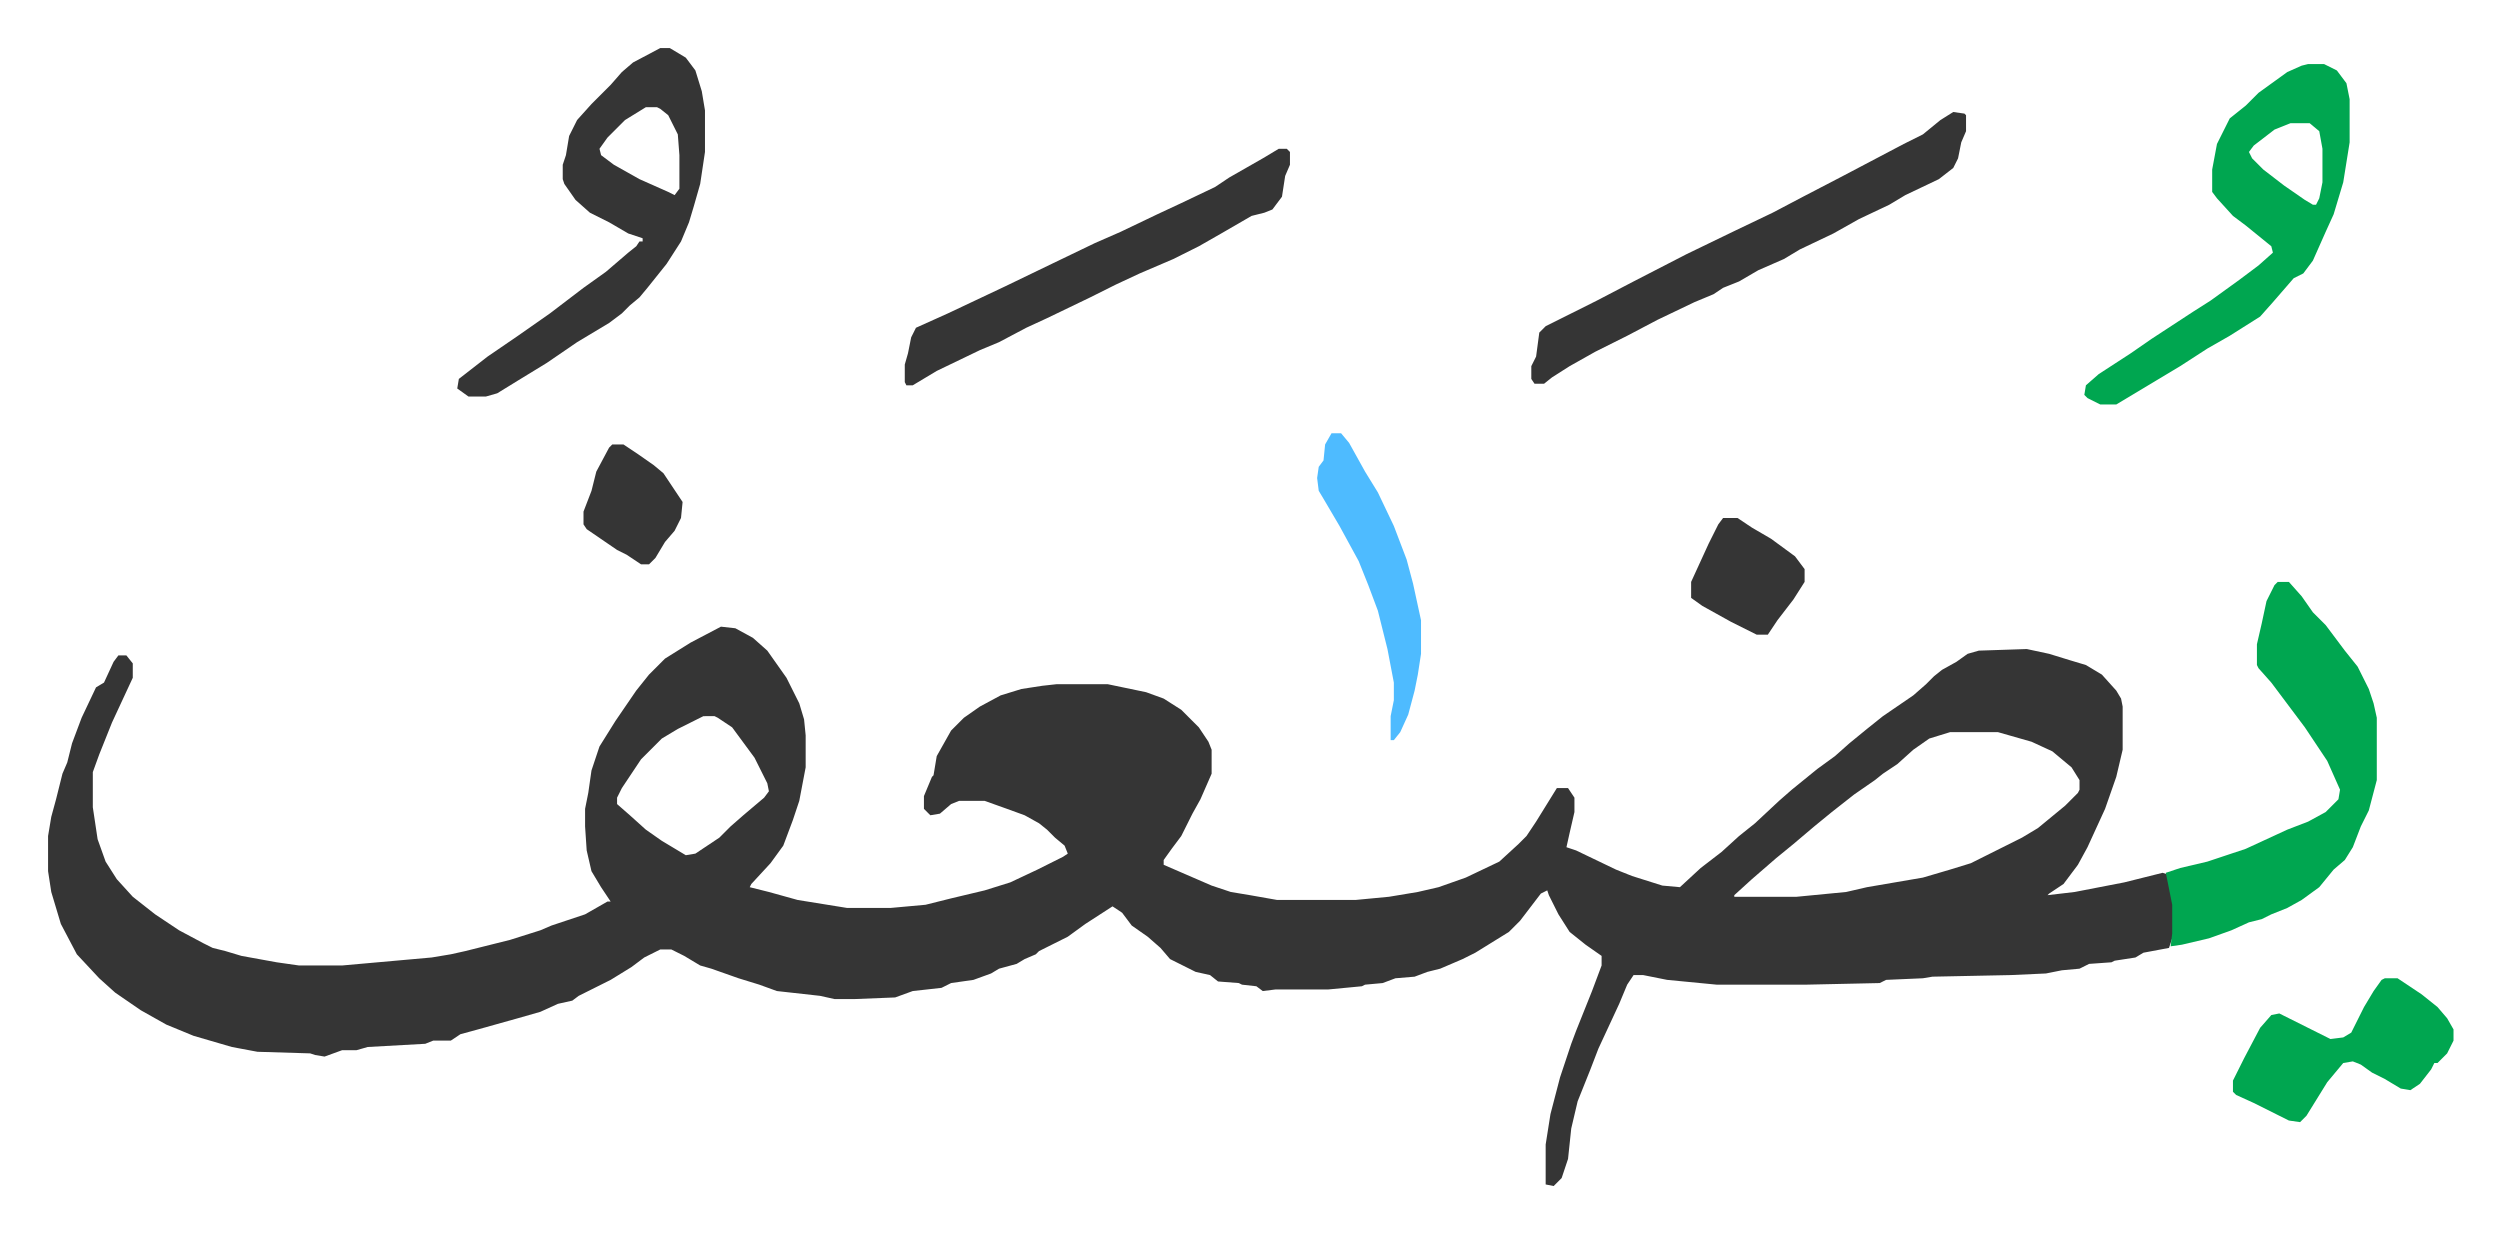
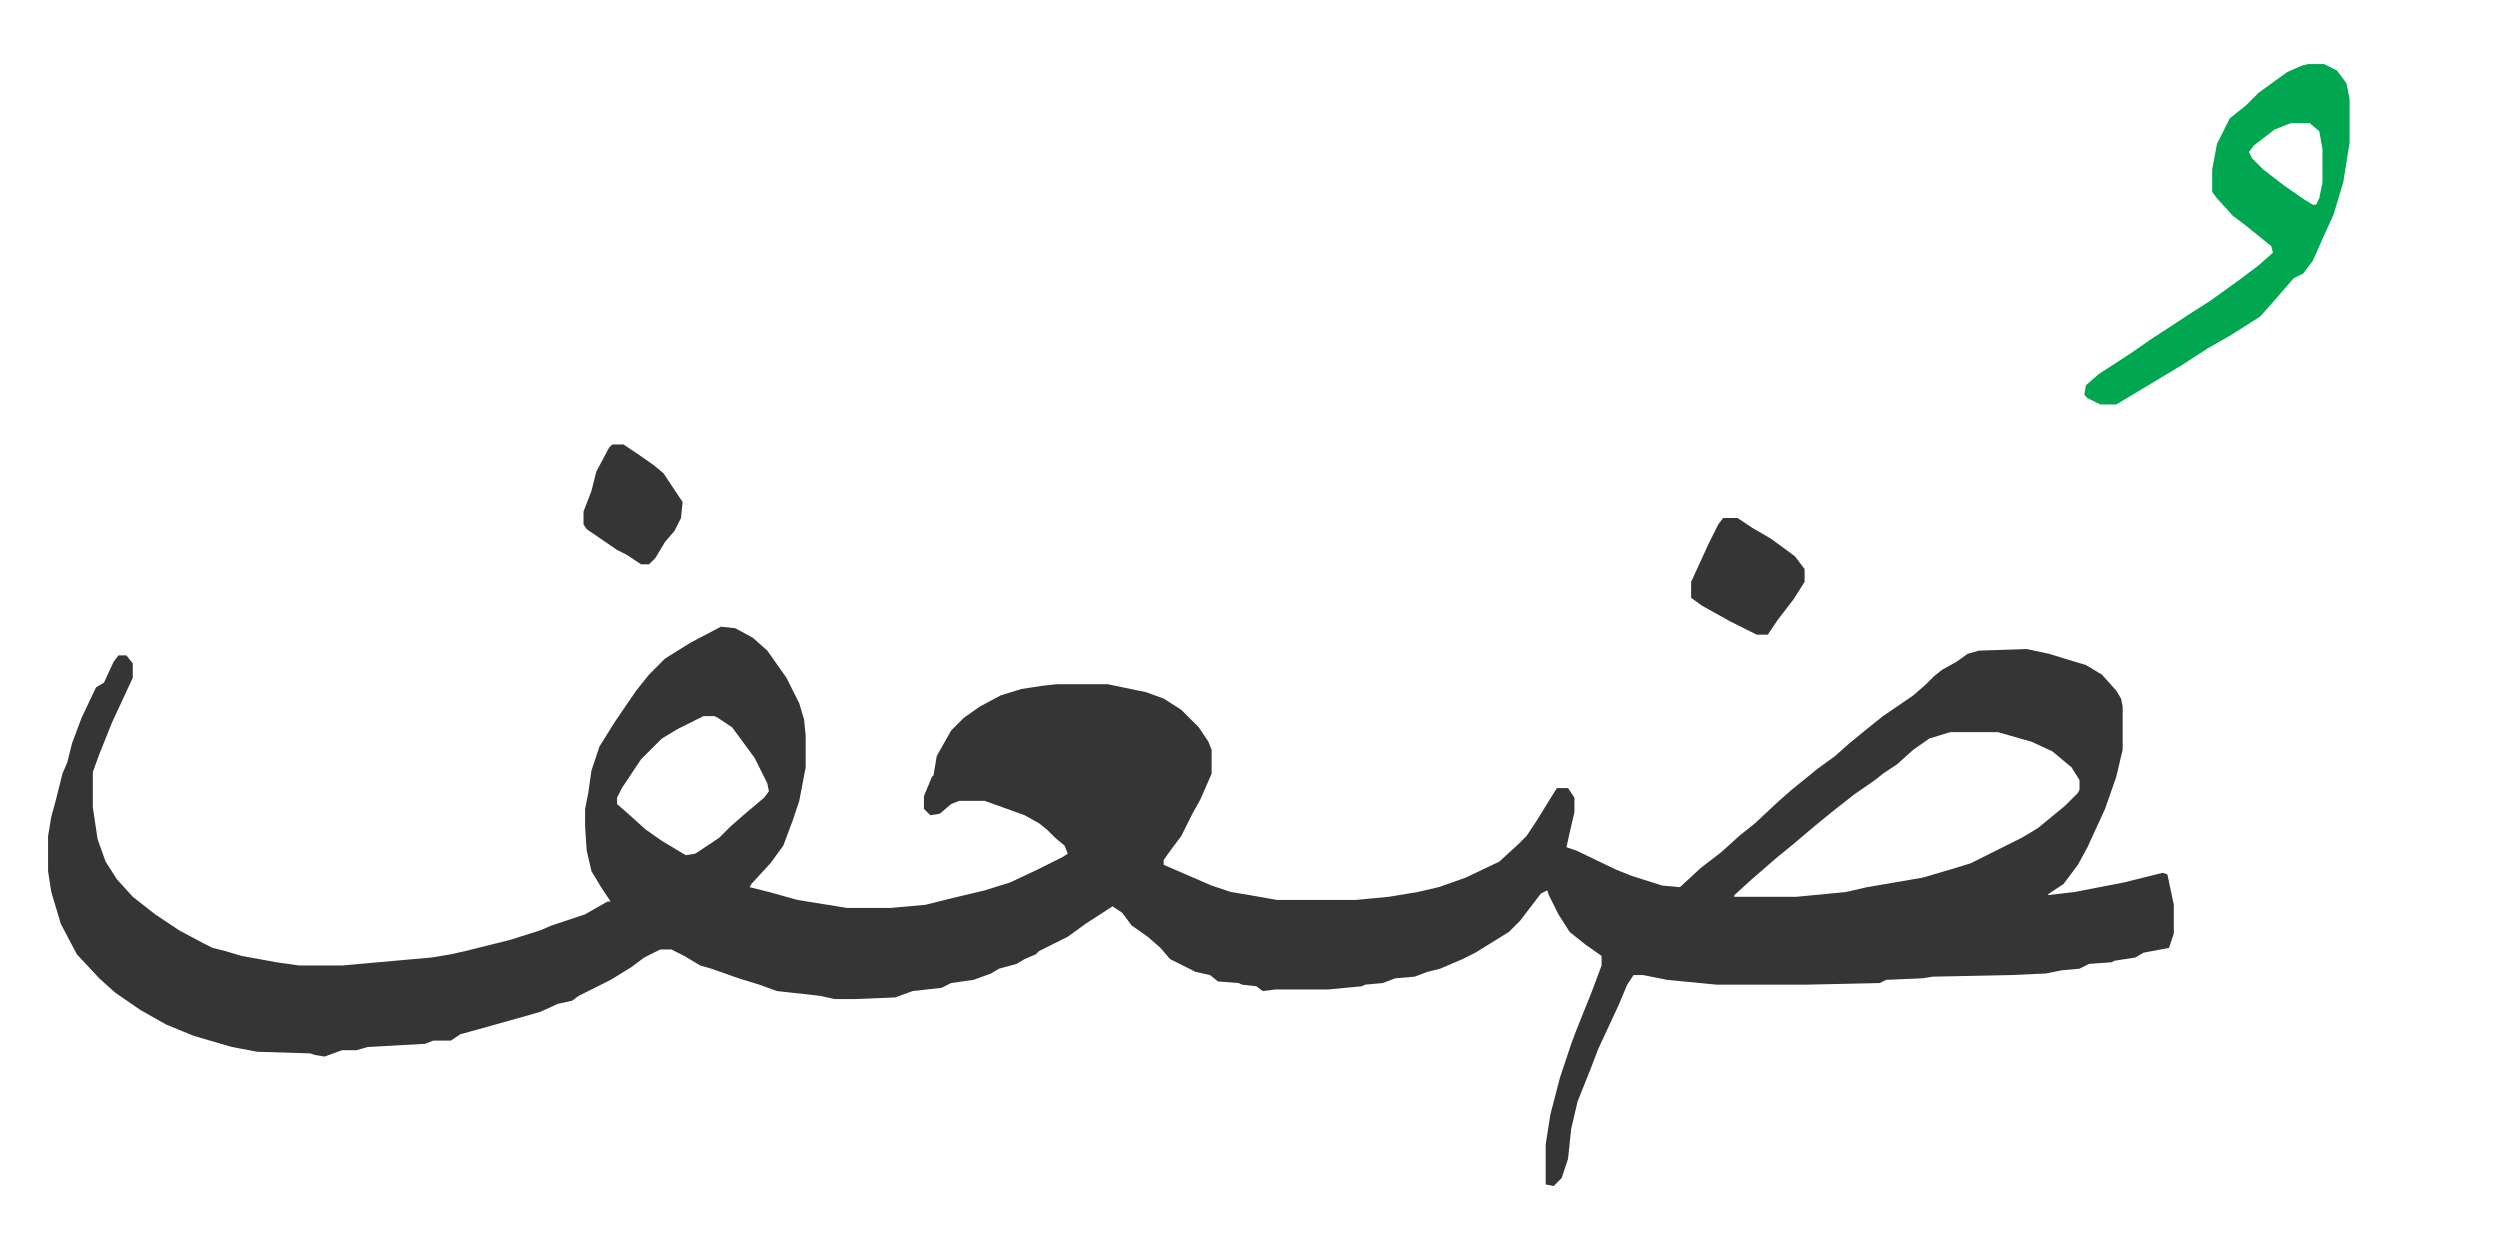
<svg xmlns="http://www.w3.org/2000/svg" role="img" viewBox="-30.08 363.92 1564.16 771.16">
  <path fill="#353535" id="rule_normal" d="M421 756l9 1 11 6 9 8 12 17 8 16 3 10 1 10v20l-4 21-4 12-6 16-8 11-12 13-1 2 12 3 18 5 31 5h27l22-2 16-4 21-5 16-5 17-8 16-8 3-2-2-5-6-5-5-5-5-4-9-5-11-4-14-5h-16l-5 2-7 6-6 1-4-4v-8l5-12 1-1 2-12 9-16 8-8 10-7 13-7 13-4 13-2 9-1h32l24 5 11 4 11 7 11 11 6 9 2 5v15l-7 16-5 9-7 14-6 8-5 7v3l30 13 12 4 12 2 17 3h49l21-2 18-3 13-3 17-6 21-10 12-11 5-5 6-9 13-21h7l4 6v9l-3 13-2 9 6 2 25 12 10 4 19 6 11 1 13-12 13-10 11-10 10-8 15-14 8-7 16-13 11-8 9-8 11-9 10-8 19-13 8-7 5-5 5-4 9-5 7-5 7-2 30-1 14 3 13 4 10 3 10 6 9 10 3 5 1 5v27l-4 17-7 20-11 24-6 11-9 12-9 6-1 1 17-2 31-6 24-6 3 1 4 19v18l-3 9-16 3-5 3-13 2-2 1-14 1-6 3-11 1-10 2-22 1-49 1-6 1-23 1-4 2-46 1h-56l-31-3-15-3h-6l-4 6-5 12-13 28-5 13-8 20-4 17-2 19-4 12-5 5-5-1v-25l3-19 6-23 7-21 3-8 10-25 6-16v-6l-10-7-10-8-7-11-6-12-1-3-4 2-13 17-7 7-21 13-8 4-14 6-8 2-8 3-12 1-8 3-11 1-2 1-21 2h-33l-8 1-4-3-9-1-2-1-13-1-5-4-9-2-16-8-6-7-8-7-10-7-6-8-6-4-17 11-11 8-12 6-6 3-2 2-7 3-5 3-11 3-5 3-11 4-7 1-7 1-6 3-18 2-11 4-25 1h-13l-9-2-27-3-11-4-13-4-17-6-7-2-10-6-8-4h-7l-10 5-8 6-13 8-12 6-8 4-4 3-9 2-11 5-14 4-25 7-11 3-6 4h-11l-5 2-36 2-7 2h-9l-11 4-6-1-3-1-33-1-16-3-24-7-17-7-16-9-16-11-10-9-14-15-10-19-6-20-2-13v-22l2-12 3-11 4-16 3-7 3-12 6-16 9-19 5-3 6-13 3-4h5l4 5v9l-13 28-8 20-4 11v22l3 20 5 14 7 11 10 11 14 11 15 10 15 8 6 3 8 2 10 3 22 4 14 2h27l56-5 12-2 9-2 28-7 19-6 7-3 21-7 14-8h2l-6-9-6-10-3-13-1-15v-11l2-10 2-14 5-15 10-16 13-19 8-10 10-10 16-10zm-11 56l-16 8-10 6-13 13-12 18-3 6v4l8 7 10 9 10 7 15 9 6-1 15-10 7-7 8-7 13-11 3-4-1-5-8-16-14-19-9-6-2-1zm780 10l-13 4-10 7-10 9-9 6-5 4-13 9-14 11-11 9-13 11-11 9-15 13-11 10v1h39l31-3 13-3 35-6 17-5 13-4 16-8 16-8 10-6 17-14 8-8 1-2v-6l-5-8-12-10-13-6-21-6z" />
-   <path fill="#00a650" id="rule_idgham_with_ghunnah" d="M1395 728h7l8 9 7 10 8 8 12 16 8 10 7 14 3 9 2 9v39l-5 19-5 10-5 13-5 8-7 6-9 11-11 8-9 5-10 4-6 3-8 2-11 5-14 5-17 4-7 1 1-8v-18l-4-20 9-3 17-4 24-8 26-12 13-5 11-6 8-8 1-6-8-18-14-21-9-12-12-16-8-9-1-2v-13l3-13 3-14 5-10z" />
-   <path fill="#353535" id="rule_normal" d="M383 394h6l10 6 6 8 4 13 2 12v26l-3 20-4 14-3 10-5 12-9 14-12 15-5 6-6 5-5 5-8 6-20 12-19 13-18 11-13 8-7 2h-11l-7-5 1-6 18-14 19-13 20-14 21-16 14-10 14-12 5-4 2-3h2v-2l-9-3-12-7-12-6-9-8-7-10-1-3v-9l2-6 2-12 5-10 9-10 12-12 7-8 7-6zm-9 37l-13 8-11 11-5 7 1 4 8 6 16 9 18 8 4 2 3-4v-21l-1-13-6-12-5-4-2-1z" />
  <path fill="#00a650" id="rule_idgham_with_ghunnah" d="M1414 404h10l8 4 6 8 2 10v27l-4 25-6 20-5 11-8 18-6 8-6 3-13 15-8 9-19 12-14 8-17 11-15 9-25 15h-10l-8-4-2-2 1-6 8-7 20-13 13-9 26-17 11-7 18-13 12-9 9-8-1-4-16-13-8-6-10-11-3-4v-14l3-16 8-16 10-8 8-8 18-13 9-4zm-11 37l-10 4-13 10-3 4 2 4 7 7 13 10 13 9 5 3h2l2-4 2-10v-21l-2-11-6-5z" />
-   <path fill="#353535" id="rule_normal" d="M1192 434l7 1 1 1v10l-3 7-2 10-3 6-9 7-21 10-10 6-19 9-16 9-21 10-10 6-16 7-12 7-10 4-6 4-12 5-23 11-19 10-20 10-16 9-11 7-5 4h-6l-2-3v-8l3-6 2-15 4-4 16-8 16-8 23-12 33-17 31-15 23-11 19-10 25-13 19-10 19-10 12-6 11-9zm-422 23h5l2 2v8l-3 7-2 13-6 8-5 2-8 2-19 11-14 8-16 8-21 9-15 7-16 8-27 13-13 6-17 9-12 5-27 13-15 9h-4l-1-2v-11l2-7 2-10 3-6 20-9 36-17 29-14 27-13 16-7 23-11 15-7 21-10 9-6 21-12z" />
-   <path fill="#00a650" id="rule_idgham_with_ghunnah" d="M1462 976h8l15 10 10 8 6 7 4 7v7l-4 8-6 6h-2l-2 4-7 9-6 4-6-1-10-6-8-4-7-5-5-2-6 1-10 12-13 21-4 4-7-1-8-4-14-7-11-5-2-2v-7l7-14 10-19 7-8 5-1 16 8 16 8 8-1 5-3 8-16 6-10 5-7z" />
-   <path fill="#4ebbff" id="rule_madd_normal_2_vowels" d="M803 635h6l5 6 10 18 8 13 10 21 8 21 4 15 5 23v21l-2 13-2 10-4 15-5 11-4 5h-2v-15l2-10v-11l-4-21-6-24-6-16-6-15-12-22-10-17-3-5-1-8 1-7 3-4 1-10z" />
  <path fill="#353535" id="rule_normal" d="M1048 688h9l9 6 12 7 15 11 6 8v8l-7 11-10 13-6 9h-7l-16-8-18-10-7-5v-10l11-24 6-12zm-695-46h7l9 6 10 7 6 5 12 18-1 10-4 8-6 7-6 10-4 4h-5l-9-6-6-3-19-13-2-3v-8l5-13 3-12 8-15z" />
</svg>